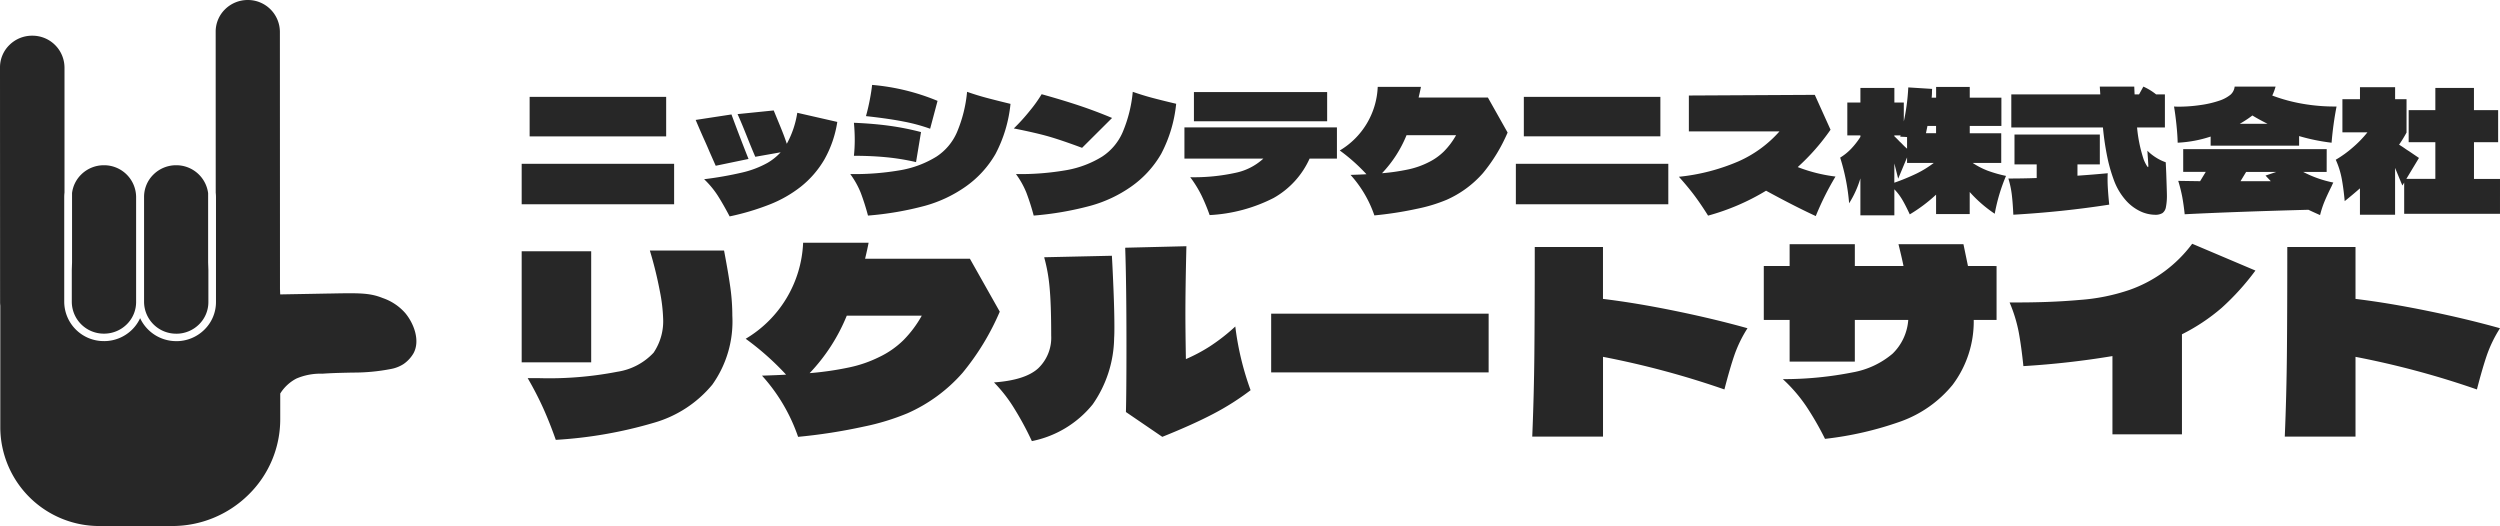
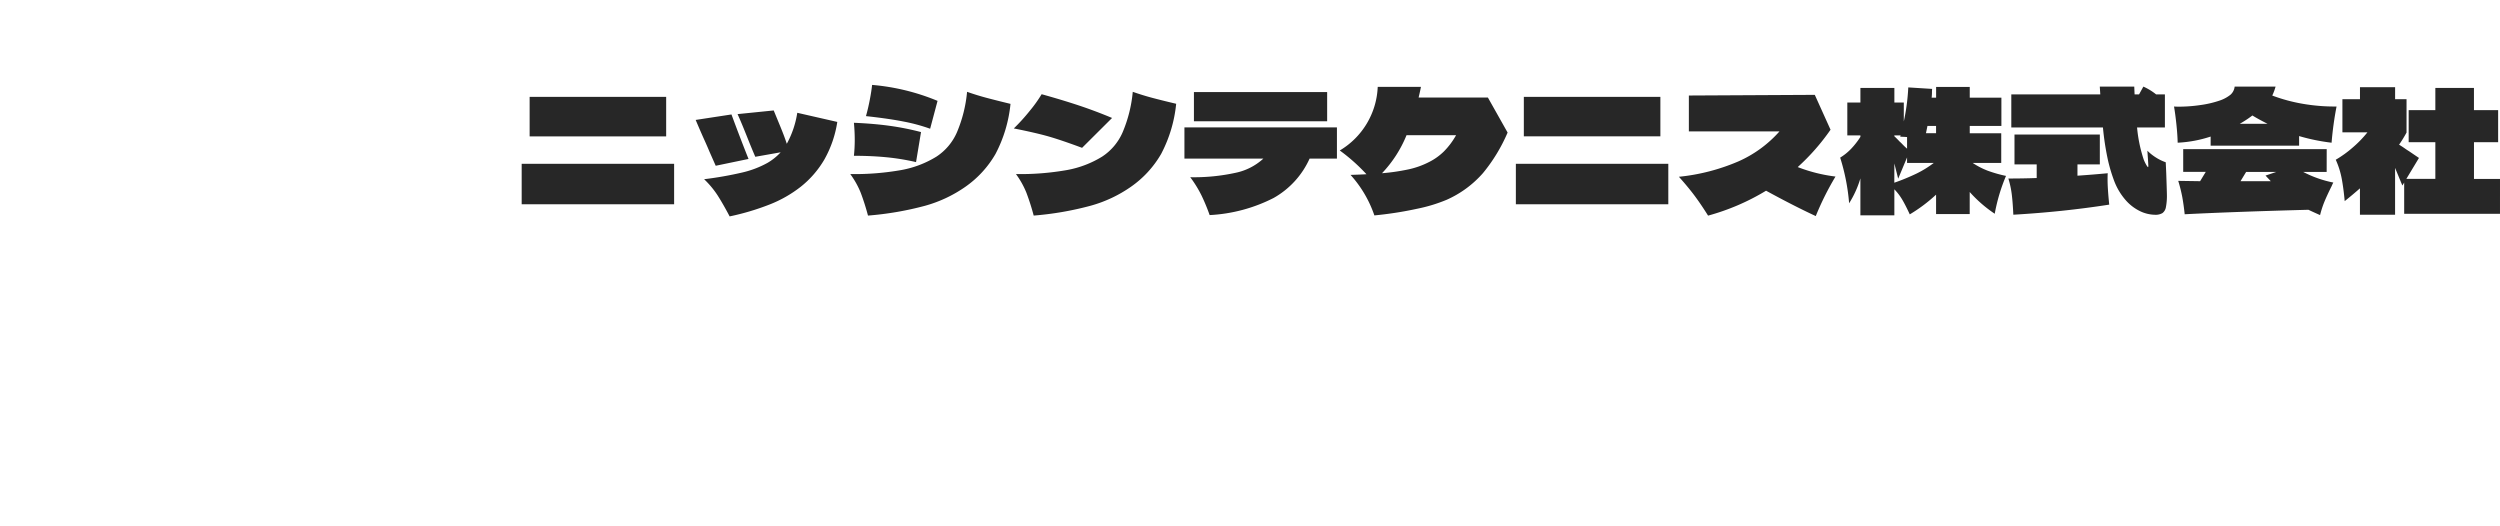
<svg xmlns="http://www.w3.org/2000/svg" width="266.147" height="56" viewBox="0 0 266.147 56">
  <defs>
    <clipPath id="clip-path">
      <rect id="Rectangle_59734" data-name="Rectangle 59734" width="44.333" height="56" fill="#272727" />
    </clipPath>
  </defs>
  <g id="Group_28040" data-name="Group 28040" transform="translate(18901.334 15351.435)">
    <g id="Group_28040-2" data-name="Group 28040" transform="translate(-18845.797 -15342.397)">
-       <path id="Path_84705" data-name="Path 84705" d="M5.648,2.557Q5.007.741,4.326-.781A35.312,35.312,0,0,0,2.657-4.012H3.912A38.019,38.019,0,0,0,12.2-4.693a6.629,6.629,0,0,0,3.859-2.029,5.974,5.974,0,0,0,1.015-3.672,17.618,17.618,0,0,0-.347-2.871A41.7,41.7,0,0,0,15.661-17.6h7.9q.481,2.537.681,4.019a21.817,21.817,0,0,1,.2,2.924,11.586,11.586,0,0,1-2.136,7.343,12.542,12.542,0,0,1-6.2,4.046A46.449,46.449,0,0,1,5.648,2.557ZM2.016-17.524h7.4v11.83h-7.4Zm47.719.8,3.178,5.634a26.783,26.783,0,0,1-3.965,6.516,16.864,16.864,0,0,1-5.861,4.3,25.109,25.109,0,0,1-4.633,1.415,58.613,58.613,0,0,1-7.01,1.095A18.722,18.722,0,0,0,27.6-4.279q1.709-.053,2.564-.107a29.206,29.206,0,0,0-4.3-3.819,12.482,12.482,0,0,0,6.115-10.227h6.97q-.107.587-.374,1.709ZM40.068-6.255a9.5,9.5,0,0,0,2.577-1.789,11.963,11.963,0,0,0,1.963-2.617H36.624a19.522,19.522,0,0,1-3.952,6.115A33.118,33.118,0,0,0,36.9-5.16,13.317,13.317,0,0,0,40.068-6.255ZM77.987-9.513A30.57,30.57,0,0,0,79.616-2.73,27.778,27.778,0,0,1,75.637-.207Q73.474.928,70.216,2.236L66.344-.407Q66.4-2.543,66.4-7.43q0-6.7-.134-10.468l6.516-.16q-.107,4.486-.107,7.21,0,1.656.053,4.807A17.753,17.753,0,0,0,75.25-7.377,20.18,20.18,0,0,0,77.987-9.513Zm-13.138-7.53q.08,1.335.174,3.658t.093,3.925q0,.855-.027,1.175a12.64,12.64,0,0,1-2.283,7.063A11.126,11.126,0,0,1,56.331,2.69,32.287,32.287,0,0,0,54.5-.714a15.482,15.482,0,0,0-2.2-2.844q3.338-.24,4.713-1.509a4.506,4.506,0,0,0,1.375-3.485q0-3.338-.174-5.14a17.7,17.7,0,0,0-.574-3.191ZM104.957-4.626H81.806v-6.249h23.152Zm27.558-4.7a13.7,13.7,0,0,0-1.389,2.844q-.481,1.4-1.068,3.672a92.723,92.723,0,0,0-12.924-3.471V2.21H109.6q.187-4.486.227-8.972t.04-11.215h7.263v5.528q3.525.427,7.7,1.282T132.515-9.326Zm26.516-6.622v5.741H156.6a11.221,11.221,0,0,1-2.256,6.916A12.637,12.637,0,0,1,148.831.594a35.963,35.963,0,0,1-8.064,1.856,31.7,31.7,0,0,0-1.989-3.458,16.41,16.41,0,0,0-2.5-2.9,37.706,37.706,0,0,0,7.437-.721,9,9,0,0,0,4.246-1.989,5.565,5.565,0,0,0,1.669-3.592h-5.688v4.433H137v-4.433h-2.75v-5.741H137v-2.323h6.943v2.323h5.18q-.134-.694-.534-2.323h6.916l.481,2.323Zm27.558.481A26.723,26.723,0,0,1,183-11.5a20.471,20.471,0,0,1-4.233,2.817V1.969h-7.4V-6.362a90.857,90.857,0,0,1-9.48,1.068q-.214-2.083-.494-3.6a15.515,15.515,0,0,0-.975-3.178q4.219.027,7.45-.267a20.959,20.959,0,0,0,5.314-1.068,14.185,14.185,0,0,0,6.676-4.913Zm26.036,6.142a13.7,13.7,0,0,0-1.389,2.844q-.481,1.4-1.068,3.672a92.724,92.724,0,0,0-12.924-3.471V2.21h-7.53q.187-4.486.227-8.972t.04-11.215h7.263v5.528q3.525.427,7.7,1.282T212.625-9.326Z" transform="translate(-2.016 35.232)" fill="#272727" />
      <path id="Path_84644" data-name="Path 84644" d="M1.807-13.24v-4.207H16.342v4.207ZM.96-6.01v-4.313H17.189V-6.01Zm33.6-8.768a11.692,11.692,0,0,1-1.376,4,10.38,10.38,0,0,1-2.523,2.908,13.16,13.16,0,0,1-3.308,1.883A26.546,26.546,0,0,1,23.1-4.72q-.67-1.273-1.252-2.192A9.568,9.568,0,0,0,20.382-8.68a37.9,37.9,0,0,0,4.11-.725,10.3,10.3,0,0,0,2.628-1.008,5.965,5.965,0,0,0,1.411-1.131l-2.7.477q-.3-.689-.741-1.785-.741-1.874-1.147-2.758L27.791-16q.088.212.617,1.5.529,1.273.776,2.051A10.05,10.05,0,0,0,30.3-15.75ZM21.617-10.111l-.688-1.556q-.212-.513-.564-1.29t-.882-2.033l3.81-.583q.953,2.581,1.817,4.737Zm22.827-3.942a18.74,18.74,0,0,0-2.8-.76q-1.6-.318-4.031-.583.229-.813.406-1.732t.247-1.591a23.248,23.248,0,0,1,6.968,1.7ZM37.828-4.808a24.834,24.834,0,0,0-.767-2.413,8.99,8.99,0,0,0-1.12-2.006,28.525,28.525,0,0,0,5.46-.433,10.787,10.787,0,0,0,3.713-1.423,5.9,5.9,0,0,0,2.187-2.6,14.376,14.376,0,0,0,1.076-4.3q1.058.371,2.09.645T53-16.7a14.5,14.5,0,0,1-1.6,5.338,10.9,10.9,0,0,1-3.219,3.5A14,14,0,0,1,43.9-5.851,33.477,33.477,0,0,1,37.828-4.808ZM42.944-10.5a24.338,24.338,0,0,0-3.114-.513q-1.6-.159-3.5-.159a16.24,16.24,0,0,0,.088-1.715q0-.866-.088-1.8,2.117.088,3.828.327a28.229,28.229,0,0,1,3.316.663ZM55.469-4.808A24.833,24.833,0,0,0,54.7-7.221a8.991,8.991,0,0,0-1.12-2.006,28.525,28.525,0,0,0,5.46-.433,10.787,10.787,0,0,0,3.713-1.423,5.9,5.9,0,0,0,2.187-2.6,14.376,14.376,0,0,0,1.076-4.3q1.058.371,2.09.645t2.531.628a14.5,14.5,0,0,1-1.6,5.338,10.9,10.9,0,0,1-3.219,3.5,14,14,0,0,1-4.287,2.015A33.477,33.477,0,0,1,55.469-4.808Zm5.151-7.212q-2.187-.813-3.528-1.2t-3.74-.866a20.052,20.052,0,0,0,1.693-1.865,14.466,14.466,0,0,0,1.27-1.777q2.223.619,3.969,1.2T63.813-15.2ZM72.527-17.96H86.71v3.111H72.527Zm15.224,3.765v3.323H84.84a9.069,9.069,0,0,1-3.828,4.189A16.826,16.826,0,0,1,74.2-4.861a20.65,20.65,0,0,0-.847-2.051,12.366,12.366,0,0,0-1.217-1.98,20.64,20.64,0,0,0,4.816-.468,6.252,6.252,0,0,0,2.964-1.511h-8.4v-3.323Zm16.07-3.182,2.1,3.73a17.736,17.736,0,0,1-2.62,4.313,11.142,11.142,0,0,1-3.872,2.846,16.562,16.562,0,0,1-3.061.937,38.648,38.648,0,0,1-4.631.725A12.4,12.4,0,0,0,89.2-9.139q1.129-.035,1.694-.071a19.3,19.3,0,0,0-2.84-2.528,8.265,8.265,0,0,0,4.04-6.77h4.6q-.071.389-.247,1.131Zm-6.386,6.929a6.276,6.276,0,0,0,1.7-1.184,7.917,7.917,0,0,0,1.3-1.732H95.16a12.926,12.926,0,0,1-2.611,4.048,21.836,21.836,0,0,0,2.8-.407A8.786,8.786,0,0,0,97.435-10.447Zm10.214-2.793v-4.207h14.536v4.207ZM106.8-6.01v-4.313h16.229V-6.01Zm34.028-2.952a30.217,30.217,0,0,0-2.1,4.207q-2.293-1.061-5.292-2.7a24.194,24.194,0,0,1-6.174,2.652q-.67-1.078-1.358-2.015t-1.746-2.121A21.417,21.417,0,0,0,130.5-10.58a12.694,12.694,0,0,0,4.366-3.191h-9.649v-3.818l13.407-.071,1.676,3.712a23.053,23.053,0,0,1-3.493,3.977A16.765,16.765,0,0,0,140.831-8.962Zm14.606-1.449a8.145,8.145,0,0,0,1.588.822,13.649,13.649,0,0,0,1.958.557,18.978,18.978,0,0,0-1.2,4.03,13.9,13.9,0,0,1-2.664-2.316v2.351h-3.581V-7.036a16.62,16.62,0,0,1-2.8,2.1q-.441-.955-.794-1.556a5.923,5.923,0,0,0-.847-1.114v2.775h-3.616V-8.768a10.617,10.617,0,0,1-1.2,2.652,21.816,21.816,0,0,0-.953-4.861,5.835,5.835,0,0,0,1.155-.928,8.266,8.266,0,0,0,1-1.282v-.159h-1.394v-3.5h1.394V-18.4h3.616v1.556H148.1v2.015a22.1,22.1,0,0,0,.476-3.624l2.54.159a3.615,3.615,0,0,0-.018.389,5.088,5.088,0,0,1-.035.548h.476v-1.149h3.581v1.149h3.369v3.005h-3.369v.778h3.352v3.164Zm-3.9-3.164v-.778h-.917l-.159.778Zm-4.445.23v.088q.282.265.564.566.159.141.344.336t.45.424v-1.237q-.494-.035-.723-.035l.035-.141Zm0,5.038a22.56,22.56,0,0,0,2.381-.981,10.818,10.818,0,0,0,1.817-1.122h-2.84V-11L147.5-8.733l-.406-1.626Zm28.948-1.025q.07,2.015.071,2.316a6.166,6.166,0,0,1-.106,1.317.987.987,0,0,1-.37.628,1.441,1.441,0,0,1-.794.177,3.789,3.789,0,0,1-1.561-.371,4.83,4.83,0,0,1-1.57-1.2,6.709,6.709,0,0,1-1.244-2.121,16.936,16.936,0,0,1-.679-2.351,29.093,29.093,0,0,1-.485-3.253h-9.755v-3.518h9.473l-.053-.831h3.669l.035.831h.476l.459-.831a6.2,6.2,0,0,1,1.358.831h.935v3.518h-2.964a15.23,15.23,0,0,0,.706,3.412,4.129,4.129,0,0,0,.291.6q.132.212.168.212t.035-.159l-.035-.619q-.07-1.025-.07-.972a5.238,5.238,0,0,0,.926.734,5.039,5.039,0,0,0,1.032.5Zm-6.227.018q-.018.23-.018.672,0,.937.176,2.669Q165-5.2,159.759-4.9q-.053-1.22-.159-2.112a9.655,9.655,0,0,0-.37-1.741q1.535,0,3.017-.053v-1.449h-2.364v-3.182h9.085v3.182h-2.381v1.2Q168.12-9.157,169.814-9.316Zm10.955-2.934v-.972a13.122,13.122,0,0,1-3.51.654q-.018-.831-.132-1.927t-.256-1.927q.176.018.564.018a15.919,15.919,0,0,0,2.214-.168,10.839,10.839,0,0,0,2.09-.486,3.721,3.721,0,0,0,1.155-.628,1.355,1.355,0,0,0,.432-.857h4.357a5.723,5.723,0,0,1-.353.955,17.627,17.627,0,0,0,3.281.884,19.832,19.832,0,0,0,3.563.283,35.068,35.068,0,0,0-.529,3.854,20.955,20.955,0,0,1-3.458-.707v1.025Zm6.051-2.333q-1.041-.53-1.605-.884a11.831,11.831,0,0,1-1.341.884Zm6.3,5.126h-2.5a11.956,11.956,0,0,0,3.21,1.131,3.893,3.893,0,0,0-.176.371q-.476.955-.759,1.635a10.329,10.329,0,0,0-.476,1.458q-.882-.389-1.235-.566-7.921.212-13.177.477-.106-.99-.247-1.777a15.891,15.891,0,0,0-.441-1.777l2.329.035.6-.99h-2.4v-2.422h15.277Zm-6.509.389,1.147-.389h-3.211l-.6.99h3.228Zm22.192.354h2.77V-5h-10.2V-8.326l-.194.318L200.4-9.882V-4.9h-3.74V-7.707q-.741.654-1.623,1.361-.123-1.361-.318-2.4a8.744,8.744,0,0,0-.635-2.006,11.677,11.677,0,0,0,1.773-1.273,11.965,11.965,0,0,0,1.6-1.644h-2.664V-17.2h1.87v-1.273h3.74V-17.2h1.217v3.553a12.9,12.9,0,0,1-.794,1.29q.317.194.582.38t.494.327l1.041.707L201.6-8.715h3.087v-3.907h-2.84v-3.412h2.84V-18.4h4.11v2.369h2.575v3.412H208.8Z" transform="translate(-0.96 18.72)" fill="#272727" />
    </g>
    <g id="Group_28041" data-name="Group 28041" transform="translate(-18901.334 -15351.435)">
      <g id="Group_28036" data-name="Group 28036" clip-path="url(#clip-path)">
-         <path id="Path_84704" data-name="Path 84704" d="M34.293,39.785c1.023-.069,1.716-.085,2.676-.108l.537-.013a20.8,20.8,0,0,0,4.1-.38,3.709,3.709,0,0,0,1.346-.523,3.547,3.547,0,0,0,1.078-1.167c.714-1.335.041-3.149-.888-4.265a5.594,5.594,0,0,0-2.4-1.6c-1.4-.563-2.5-.541-5.786-.477l-.127,0c-.769.015-2.372.045-4.6.084l-.4.007-.014-.39c0-.045,0-.09-.008-.134V30.79l-.01-27.413A3.408,3.408,0,0,0,26.38,0h0a3.427,3.427,0,0,0-2.42.988,3.327,3.327,0,0,0-1,2.386l.006,17.136a4.128,4.128,0,0,1,.027.458l0,11.18A4.108,4.108,0,0,1,21.754,35.1a4.234,4.234,0,0,1-2.99,1.22h0v-.793h0a3.426,3.426,0,0,0,2.42-.988,3.326,3.326,0,0,0,1-2.386V28.728l-.027-.793,0-7.371a3.415,3.415,0,0,0-3.4-2.973h0a3.425,3.425,0,0,0-2.42.988,3.327,3.327,0,0,0-1,2.387l0,6.967v4.214a3.408,3.408,0,0,0,3.427,3.377v.793a4.241,4.241,0,0,1-3.847-2.445,4.16,4.16,0,0,1-.857,1.222,4.233,4.233,0,0,1-2.99,1.22h0V35.52h0a3.426,3.426,0,0,0,2.421-.988,3.327,3.327,0,0,0,1-2.386V27.932l0-6.966a3.408,3.408,0,0,0-3.426-3.375h0a3.426,3.426,0,0,0-2.419.987,3.327,3.327,0,0,0-.976,1.977l0,7.375-.027.793v3.42a3.408,3.408,0,0,0,3.427,3.377v.793a4.208,4.208,0,0,1-4.232-4.17l0-11.181a4.157,4.157,0,0,1,.028-.461l0-13.32A3.408,3.408,0,0,0,3.425,3.8h0A3.427,3.427,0,0,0,1,4.792,3.327,3.327,0,0,0,0,7.179L.009,32.141a3.4,3.4,0,0,0,.023.393l0,.046,0,12.976A10.538,10.538,0,0,0,10.636,56h7.65a11.559,11.559,0,0,0,8.166-3.332,11.22,11.22,0,0,0,3.382-8.05V41.893l.065-.1A4.47,4.47,0,0,1,31.555,40.3a6.525,6.525,0,0,1,2.738-.518" transform="translate(0)" fill="#272727" />
-       </g>
+         </g>
    </g>
  </g>
</svg>